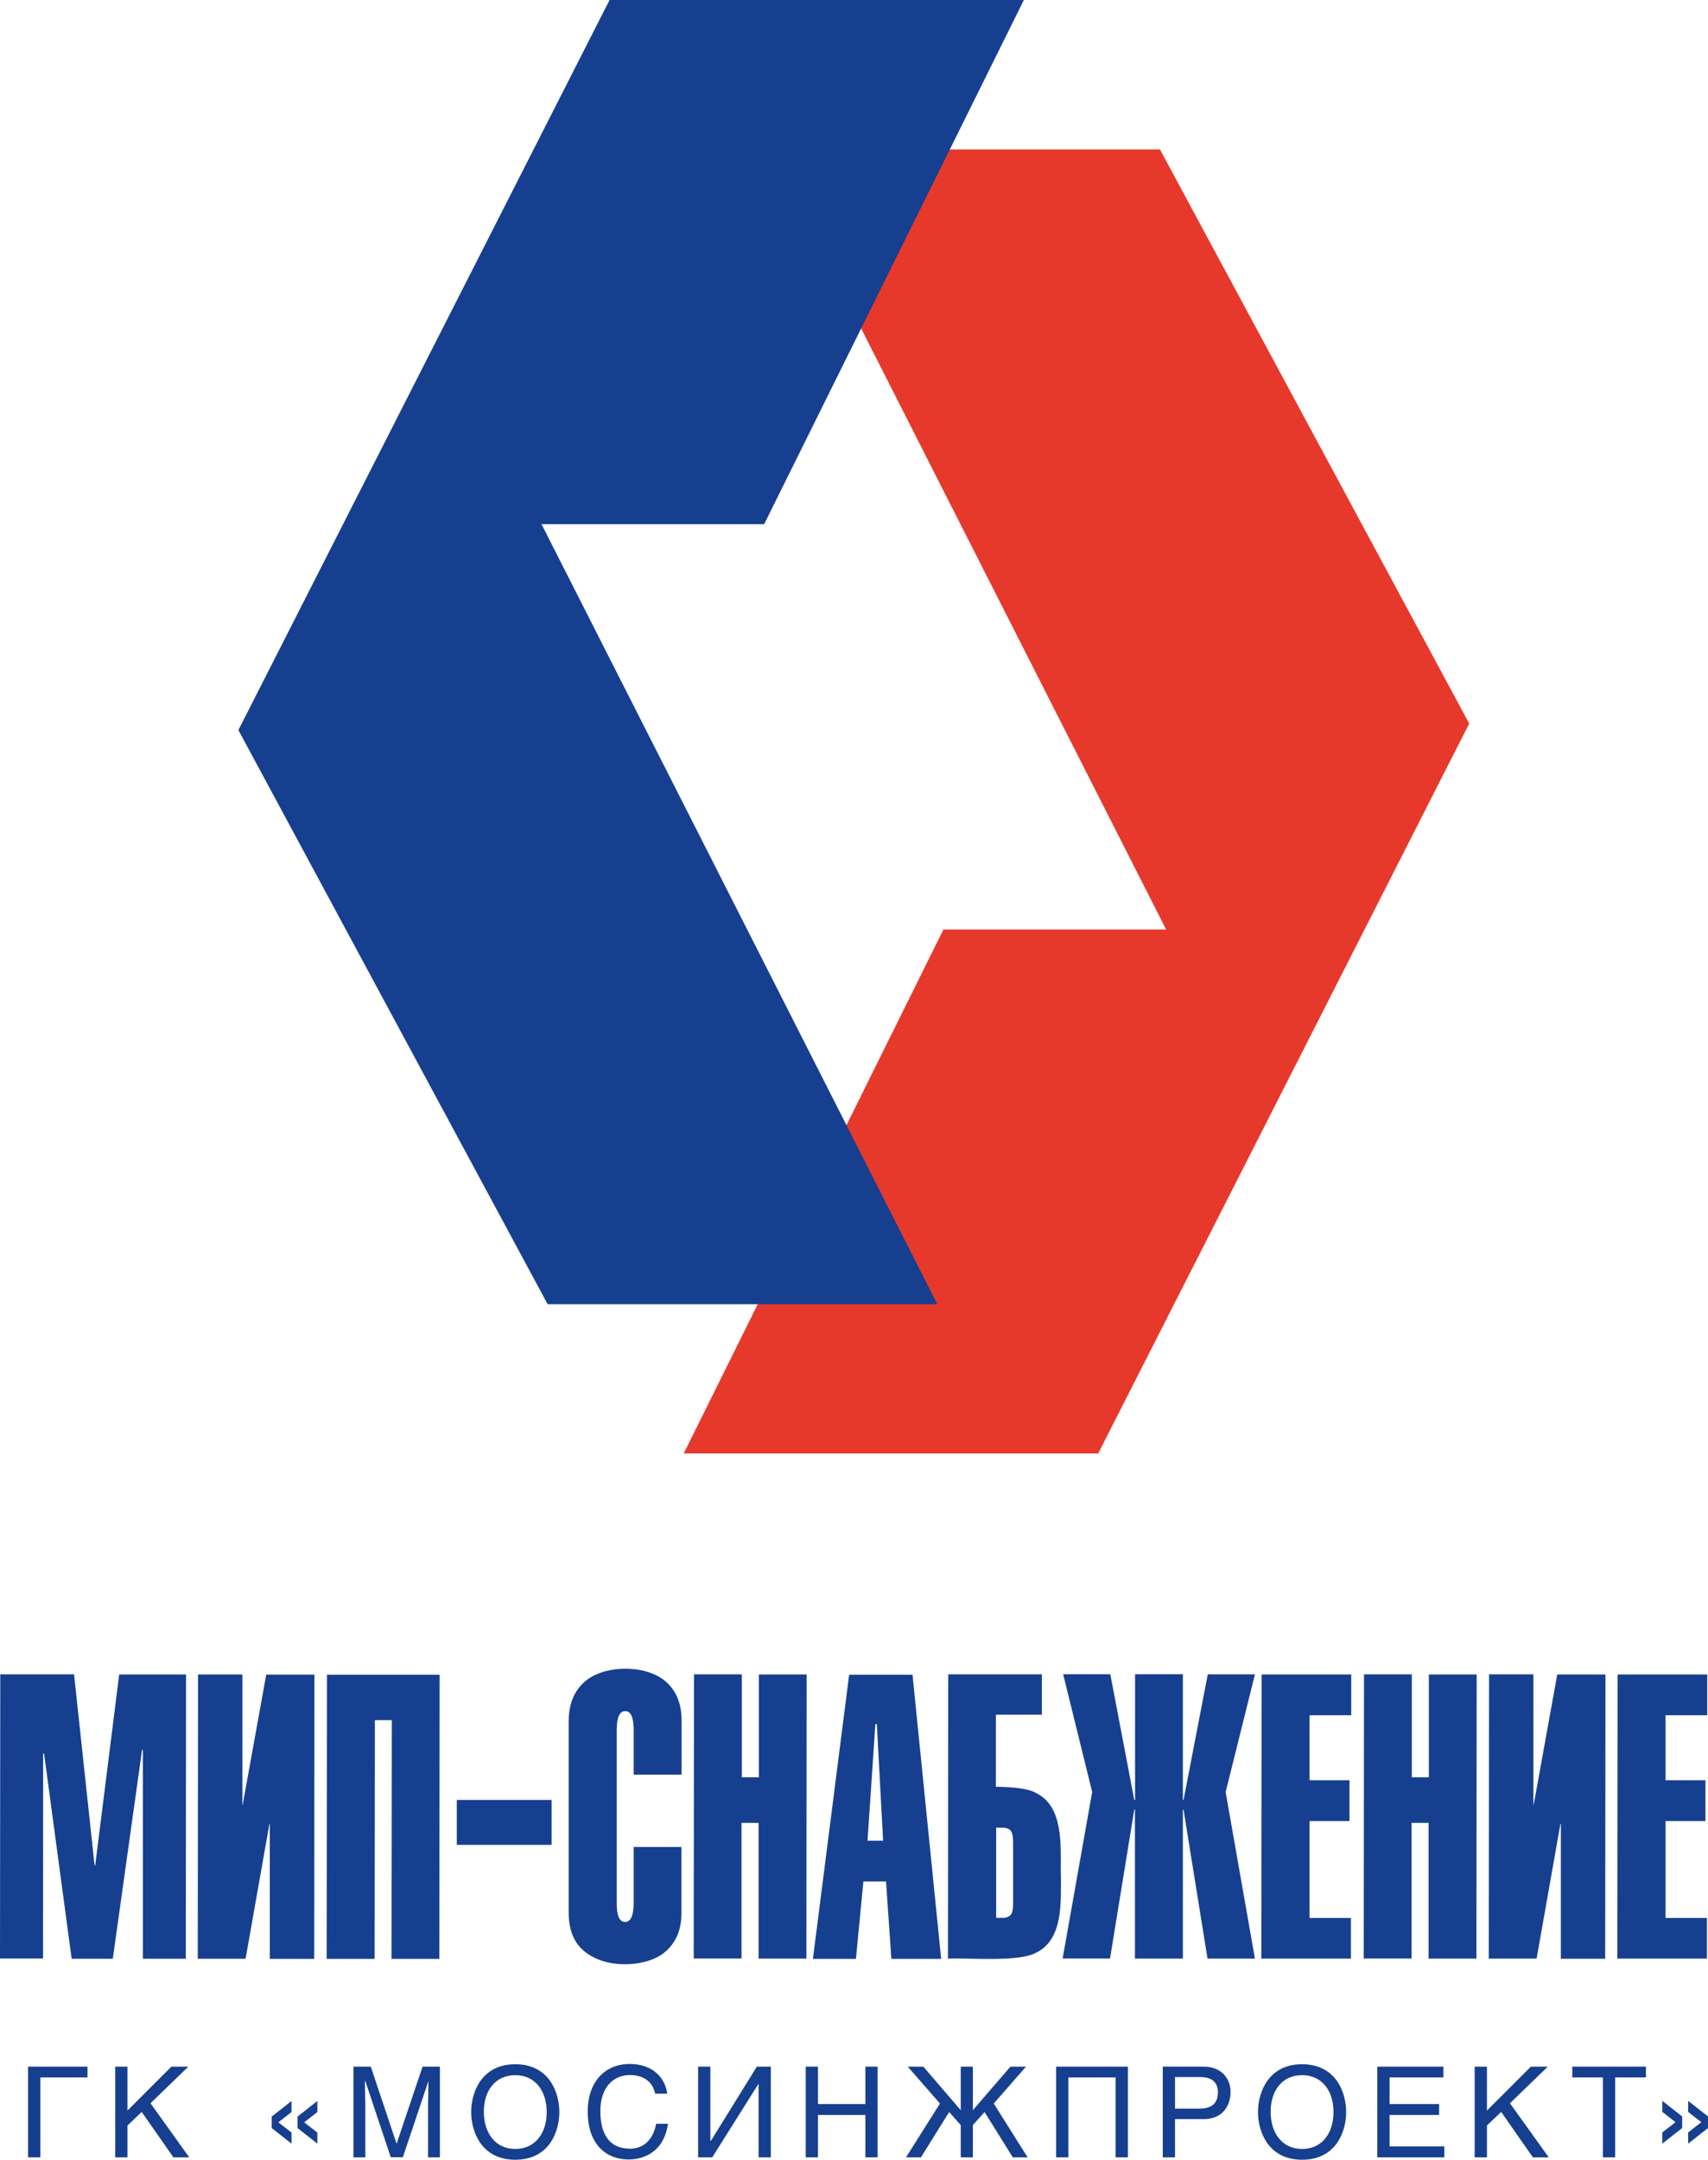
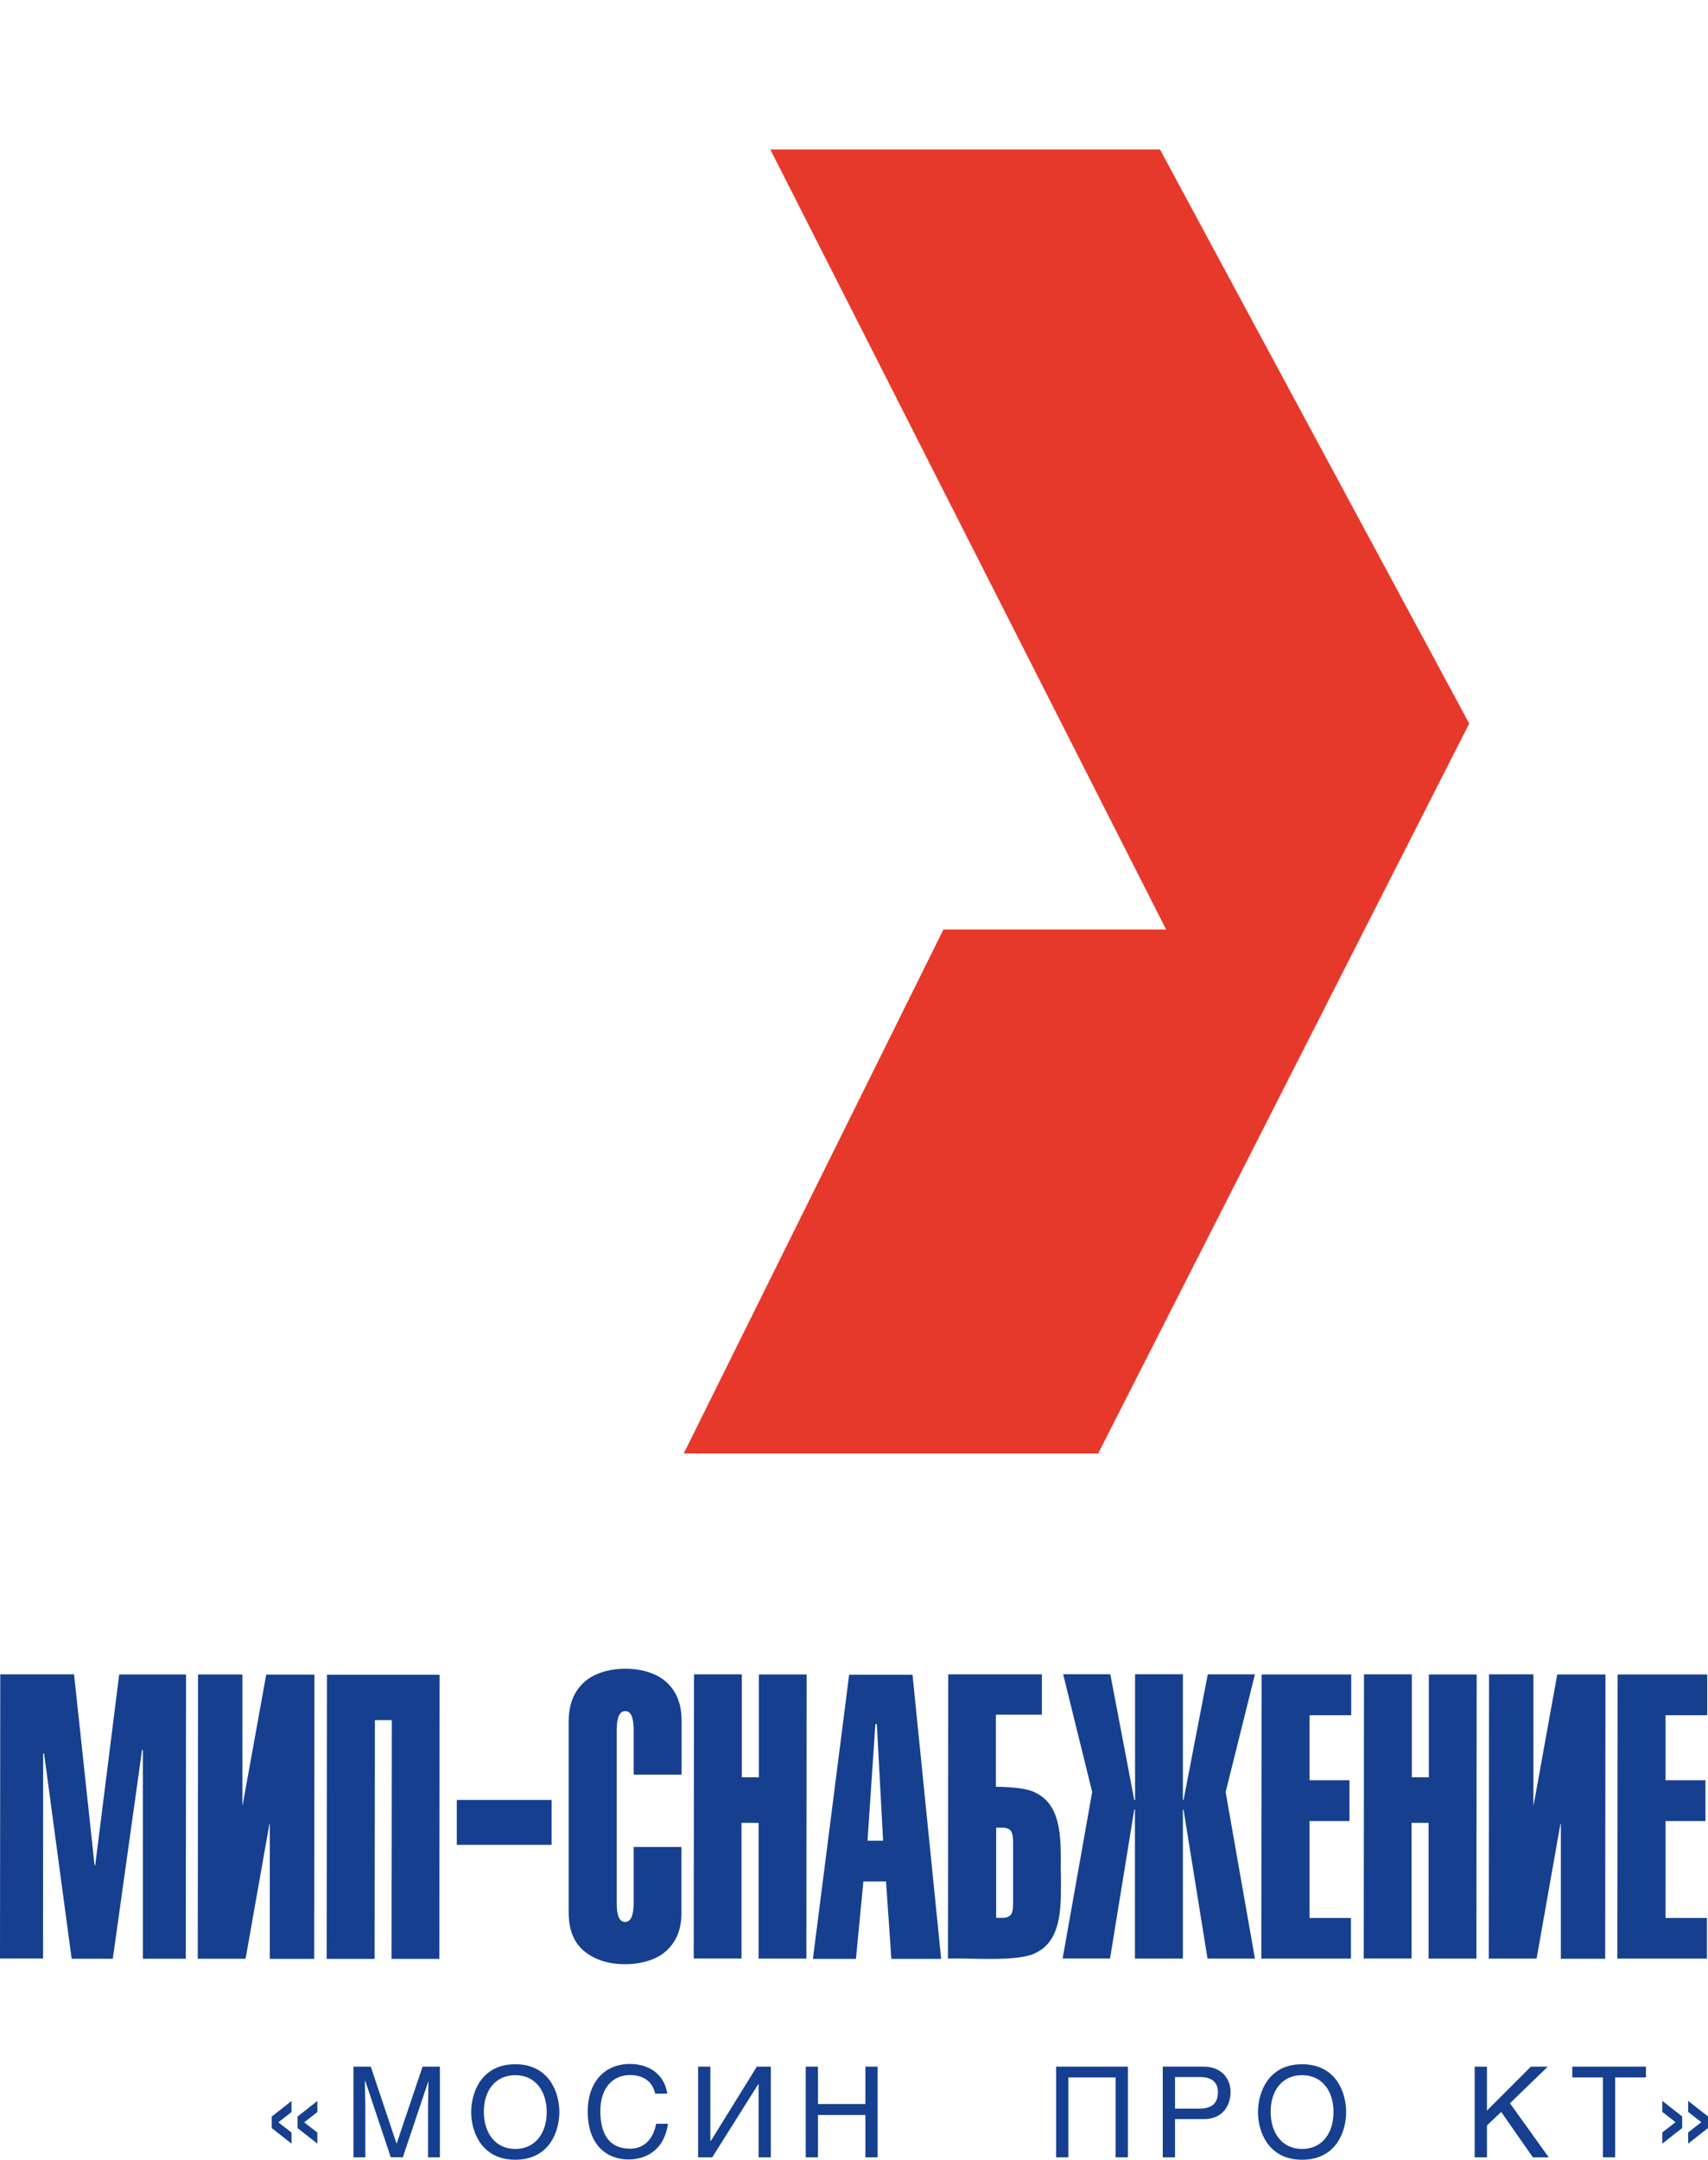
<svg xmlns="http://www.w3.org/2000/svg" id="_Слой_2" data-name="Слой 2" viewBox="0 0 128.25 162.14">
  <defs>
    <style> .cls-1 { fill: #e7392b; } .cls-2 { fill: #163f90; } </style>
  </defs>
  <g id="_Слой_1-2" data-name="Слой 1">
    <polygon class="cls-1" points="70.84 69.78 51.34 109.12 82.46 109.12 110.32 54.32 87.1 11.22 57.84 11.22 87.56 69.78 70.84 69.78" />
-     <polygon class="cls-2" points="57.38 39.35 76.88 0 45.77 0 17.9 54.81 41.12 97.91 70.38 97.91 40.66 39.35 57.38 39.35" />
    <g>
-       <polygon class="cls-2" points="6.57 155.15 6.57 155.96 3.03 155.96 3.03 161.96 2.11 161.96 2.11 155.15 6.57 155.15" />
-       <polygon class="cls-2" points="9.57 158.45 12.87 155.15 14.14 155.15 11.3 157.9 14.21 161.96 13.02 161.96 10.64 158.55 9.57 159.57 9.57 161.96 8.65 161.96 8.65 155.15 9.57 155.15 9.57 158.45" />
      <path class="cls-2" d="m23.83,158.56l-.99.77.99.77v.83l-1.49-1.17v-.86l1.49-1.17v.83Zm-1.94,0l-.99.77.99.77v.83l-1.49-1.17v-.86l1.49-1.17v.83Z" />
      <path class="cls-2" d="m27.84,155.15l1.93,5.76h.02l1.94-5.76h1.3v6.81h-.89v-4.03c0-.2.03-1.07.03-1.7h0l-1.92,5.72h-.91l-1.91-5.72h-.03c0,.62.03,1.5.03,1.7v4.03h-.89v-6.81h1.31Z" />
      <path class="cls-2" d="m38.69,155.79c-1.48,0-2.36,1.14-2.36,2.75s.88,2.79,2.36,2.79,2.36-1.16,2.36-2.77-.88-2.77-2.36-2.77m0,6.35c-2.54,0-3.31-2.11-3.31-3.58s.77-3.59,3.31-3.59,3.31,2.11,3.31,3.59-.77,3.58-3.31,3.58" />
      <path class="cls-2" d="m49.2,157.2c-.25-1.2-1.25-1.42-1.9-1.42-1.23,0-2.22.91-2.22,2.7,0,1.6.56,2.83,2.25,2.83.6,0,1.63-.28,1.94-1.87h.89c-.38,2.57-2.46,2.68-2.97,2.68-1.55,0-3.06-1-3.06-3.62,0-2.09,1.19-3.55,3.17-3.55,1.75,0,2.66,1.09,2.8,2.23h-.89Z" />
      <polygon class="cls-2" points="53.34 160.72 53.38 160.72 56.83 155.15 57.88 155.15 57.88 161.96 56.96 161.96 56.96 156.46 56.94 156.46 53.48 161.96 52.42 161.96 52.42 155.15 53.34 155.15 53.34 160.72" />
      <polygon class="cls-2" points="61.42 157.96 64.98 157.96 64.98 155.15 65.9 155.15 65.9 161.96 64.98 161.96 64.98 158.78 61.42 158.78 61.42 161.96 60.5 161.96 60.5 155.15 61.42 155.15 61.42 157.96" />
-       <polygon class="cls-2" points="73.05 155.15 73.05 158.42 75.87 155.15 77.04 155.15 74.62 157.92 77.16 161.96 76.05 161.96 73.93 158.56 73.05 159.54 73.05 161.96 72.14 161.96 72.14 159.54 71.27 158.56 69.15 161.96 68.03 161.96 70.58 157.92 68.16 155.15 69.33 155.15 72.14 158.42 72.14 155.15 73.05 155.15" />
      <polygon class="cls-2" points="84.69 155.15 84.69 161.96 83.77 161.96 83.77 155.96 80.22 155.96 80.22 161.96 79.3 161.96 79.3 155.15 84.69 155.15" />
      <path class="cls-2" d="m88.23,158.3h1.83c.83,0,1.39-.31,1.39-1.23,0-.85-.59-1.14-1.35-1.14h-1.87v2.37Zm0,3.66h-.92v-6.81h3.07c1.26,0,2.02.82,2.02,1.91,0,.95-.54,2.03-2.02,2.03h-2.15v2.87Z" />
      <path class="cls-2" d="m97.77,155.79c-1.48,0-2.36,1.14-2.36,2.75s.88,2.79,2.36,2.79,2.36-1.16,2.36-2.77-.88-2.77-2.36-2.77m0,6.35c-2.54,0-3.31-2.11-3.31-3.58s.77-3.59,3.31-3.59,3.31,2.11,3.31,3.59-.77,3.58-3.31,3.58" />
-       <polygon class="cls-2" points="108.45 161.96 103.42 161.96 103.42 155.15 108.38 155.15 108.38 155.96 104.34 155.96 104.34 157.96 108.06 157.96 108.06 158.78 104.34 158.78 104.34 161.14 108.45 161.14 108.45 161.96" />
      <polygon class="cls-2" points="111.65 158.45 114.95 155.15 116.22 155.15 113.38 157.9 116.29 161.96 115.1 161.96 112.72 158.55 111.65 159.57 111.65 161.96 110.73 161.96 110.73 155.15 111.65 155.15 111.65 158.45" />
      <polygon class="cls-2" points="121.28 161.96 120.36 161.96 120.36 155.96 118.06 155.96 118.06 155.15 123.59 155.15 123.59 155.96 121.28 155.96 121.28 161.96" />
      <path class="cls-2" d="m128.25,158.9v.86l-1.49,1.17v-.84l.99-.77-.99-.77v-.83l1.49,1.17Zm-1.94,0v.86l-1.49,1.17v-.84l.99-.77-.99-.77v-.83l1.49,1.17Z" />
    </g>
    <path class="cls-2" d="m47.58,138.66h3.59s0,4.92,0,4.92c0,.9-.19,1.64-.58,2.22-.38.59-.9,1.01-1.54,1.27-.64.26-1.35.39-2.12.39-1.22,0-2.23-.32-3.03-.95-.8-.64-1.2-1.62-1.2-2.94v-14.39c.01-.9.21-1.64.59-2.22s.89-1.01,1.54-1.28c.64-.27,1.35-.4,2.13-.4.78,0,1.48.13,2.12.4.64.27,1.15.69,1.53,1.28.38.59.57,1.33.57,2.22v4.05s-3.6,0-3.6,0v-3.36c0-.94-.21-1.41-.63-1.41-.43,0-.64.47-.64,1.41v13.01c-.01.94.2,1.4.63,1.41.42,0,.63-.47.64-1.4v-4.23Zm69.6-1.74h.02v10.13s3.33,0,3.33,0l.02-21.34h-3.62s-1.77,9.79-1.77,9.79h-.02v-9.8s-3.33,0-3.33,0l-.02,21.34h3.59s1.79-10.12,1.79-10.12Zm-11.18-.07h1.27s0,10.19,0,10.19h3.59s.02-21.33.02-21.33h-3.59s0,7.72,0,7.72h-1.28s0-7.73,0-7.73h-3.59s-.02,21.33-.02,21.33h3.59s0-10.19,0-10.19Zm-50.31,0h1.27s0,10.19,0,10.19h3.59s.02-21.33.02-21.33h-3.59s0,7.72,0,7.72h-1.28s0-7.73,0-7.73h-3.59s-.02,21.33-.02,21.33h3.59s0-10.19,0-10.19Zm29.53,10.19h3.6s0-11.18,0-11.18h.05l1.8,11.18h3.56s-2.2-12.5-2.2-12.5l2.2-8.84h-3.54s-1.82,9.43-1.82,9.43h-.05v-9.44s-3.59,0-3.59,0v9.44h-.06l-1.8-9.44h-3.54s2.18,8.84,2.18,8.84l-2.22,12.5h3.56s1.82-11.18,1.82-11.18h.05v11.18Zm42.97-3.05h-3.13s0-7.28,0-7.28h3s0-3.06,0-3.06h-3s0-4.88,0-4.88h3.13s0-3.06,0-3.06h-6.73s-.02,21.33-.02,21.33h6.73s0-3.05,0-3.05Zm-26.73,0h-3.13s0-7.28,0-7.28h3s0-3.06,0-3.06h-3s0-4.88,0-4.88h3.13s0-3.06,0-3.06h-6.73s-.02,21.33-.02,21.33h6.73s0-3.05,0-3.05ZM3.25,131.65h.06l2.07,15.4h3.09s2.2-15.7,2.2-15.7l.06.06v15.64s3.22,0,3.22,0l.02-21.34h-5.02s-1.8,14.32-1.8,14.32h-.05l-1.54-14.33H.02s-.02,21.33-.02,21.33h3.23s.01-15.4.01-15.4Zm16.99,5.28h.02v10.13s3.33,0,3.33,0l.02-21.34h-3.62s-1.77,9.79-1.77,9.79h-.02v-9.8s-3.33,0-3.33,0l-.02,21.34h3.59s1.79-10.12,1.79-10.12Zm7.9-7.79h1.28s-.02,17.92-.02,17.92h3.59s.02-21.33.02-21.33h-8.46s-.02,21.33-.02,21.33h3.6s.02-17.92.02-17.92Zm13.28,9.36v-3.37s-7.12,0-7.12,0v3.37s7.12,0,7.12,0Zm24.31-9.06h.11l.47,8.75h-1.17s.59-8.75.59-8.75Zm-1.46,17.62l.56-5.81h1.7s.4,5.81.4,5.81h3.74s-2.15-21.33-2.15-21.33h-4.76s-2.72,21.33-2.72,21.33h3.21Zm15.39-6.46c0,2.2.2,5-1.87,6-.61.34-1.78.44-3,.46-1.36.02-2.79-.06-3.61-.02l.02-21.34h7.03v3.03h-3.45v5.41s0,0,0,0c1.22.02,2.39.11,3,.46,2.07,1,1.87,3.84,1.87,6Zm-3.59,0v-2.37c0-.4-.07-.67-.19-.81-.06-.07-.15-.12-.26-.16-.05-.02-.11-.03-.17-.04,0,0,0,0,0,0-.07,0-.14-.01-.21-.01h-.44s0,0,0,0h0v6.77s0,0,0,0h.44c.08,0,.15,0,.21-.01,0,0,0,0,0,0,.06,0,.12-.02.17-.04.11-.03.19-.09.26-.16.13-.14.19-.41.19-.81v-2.37Z" />
  </g>
</svg>